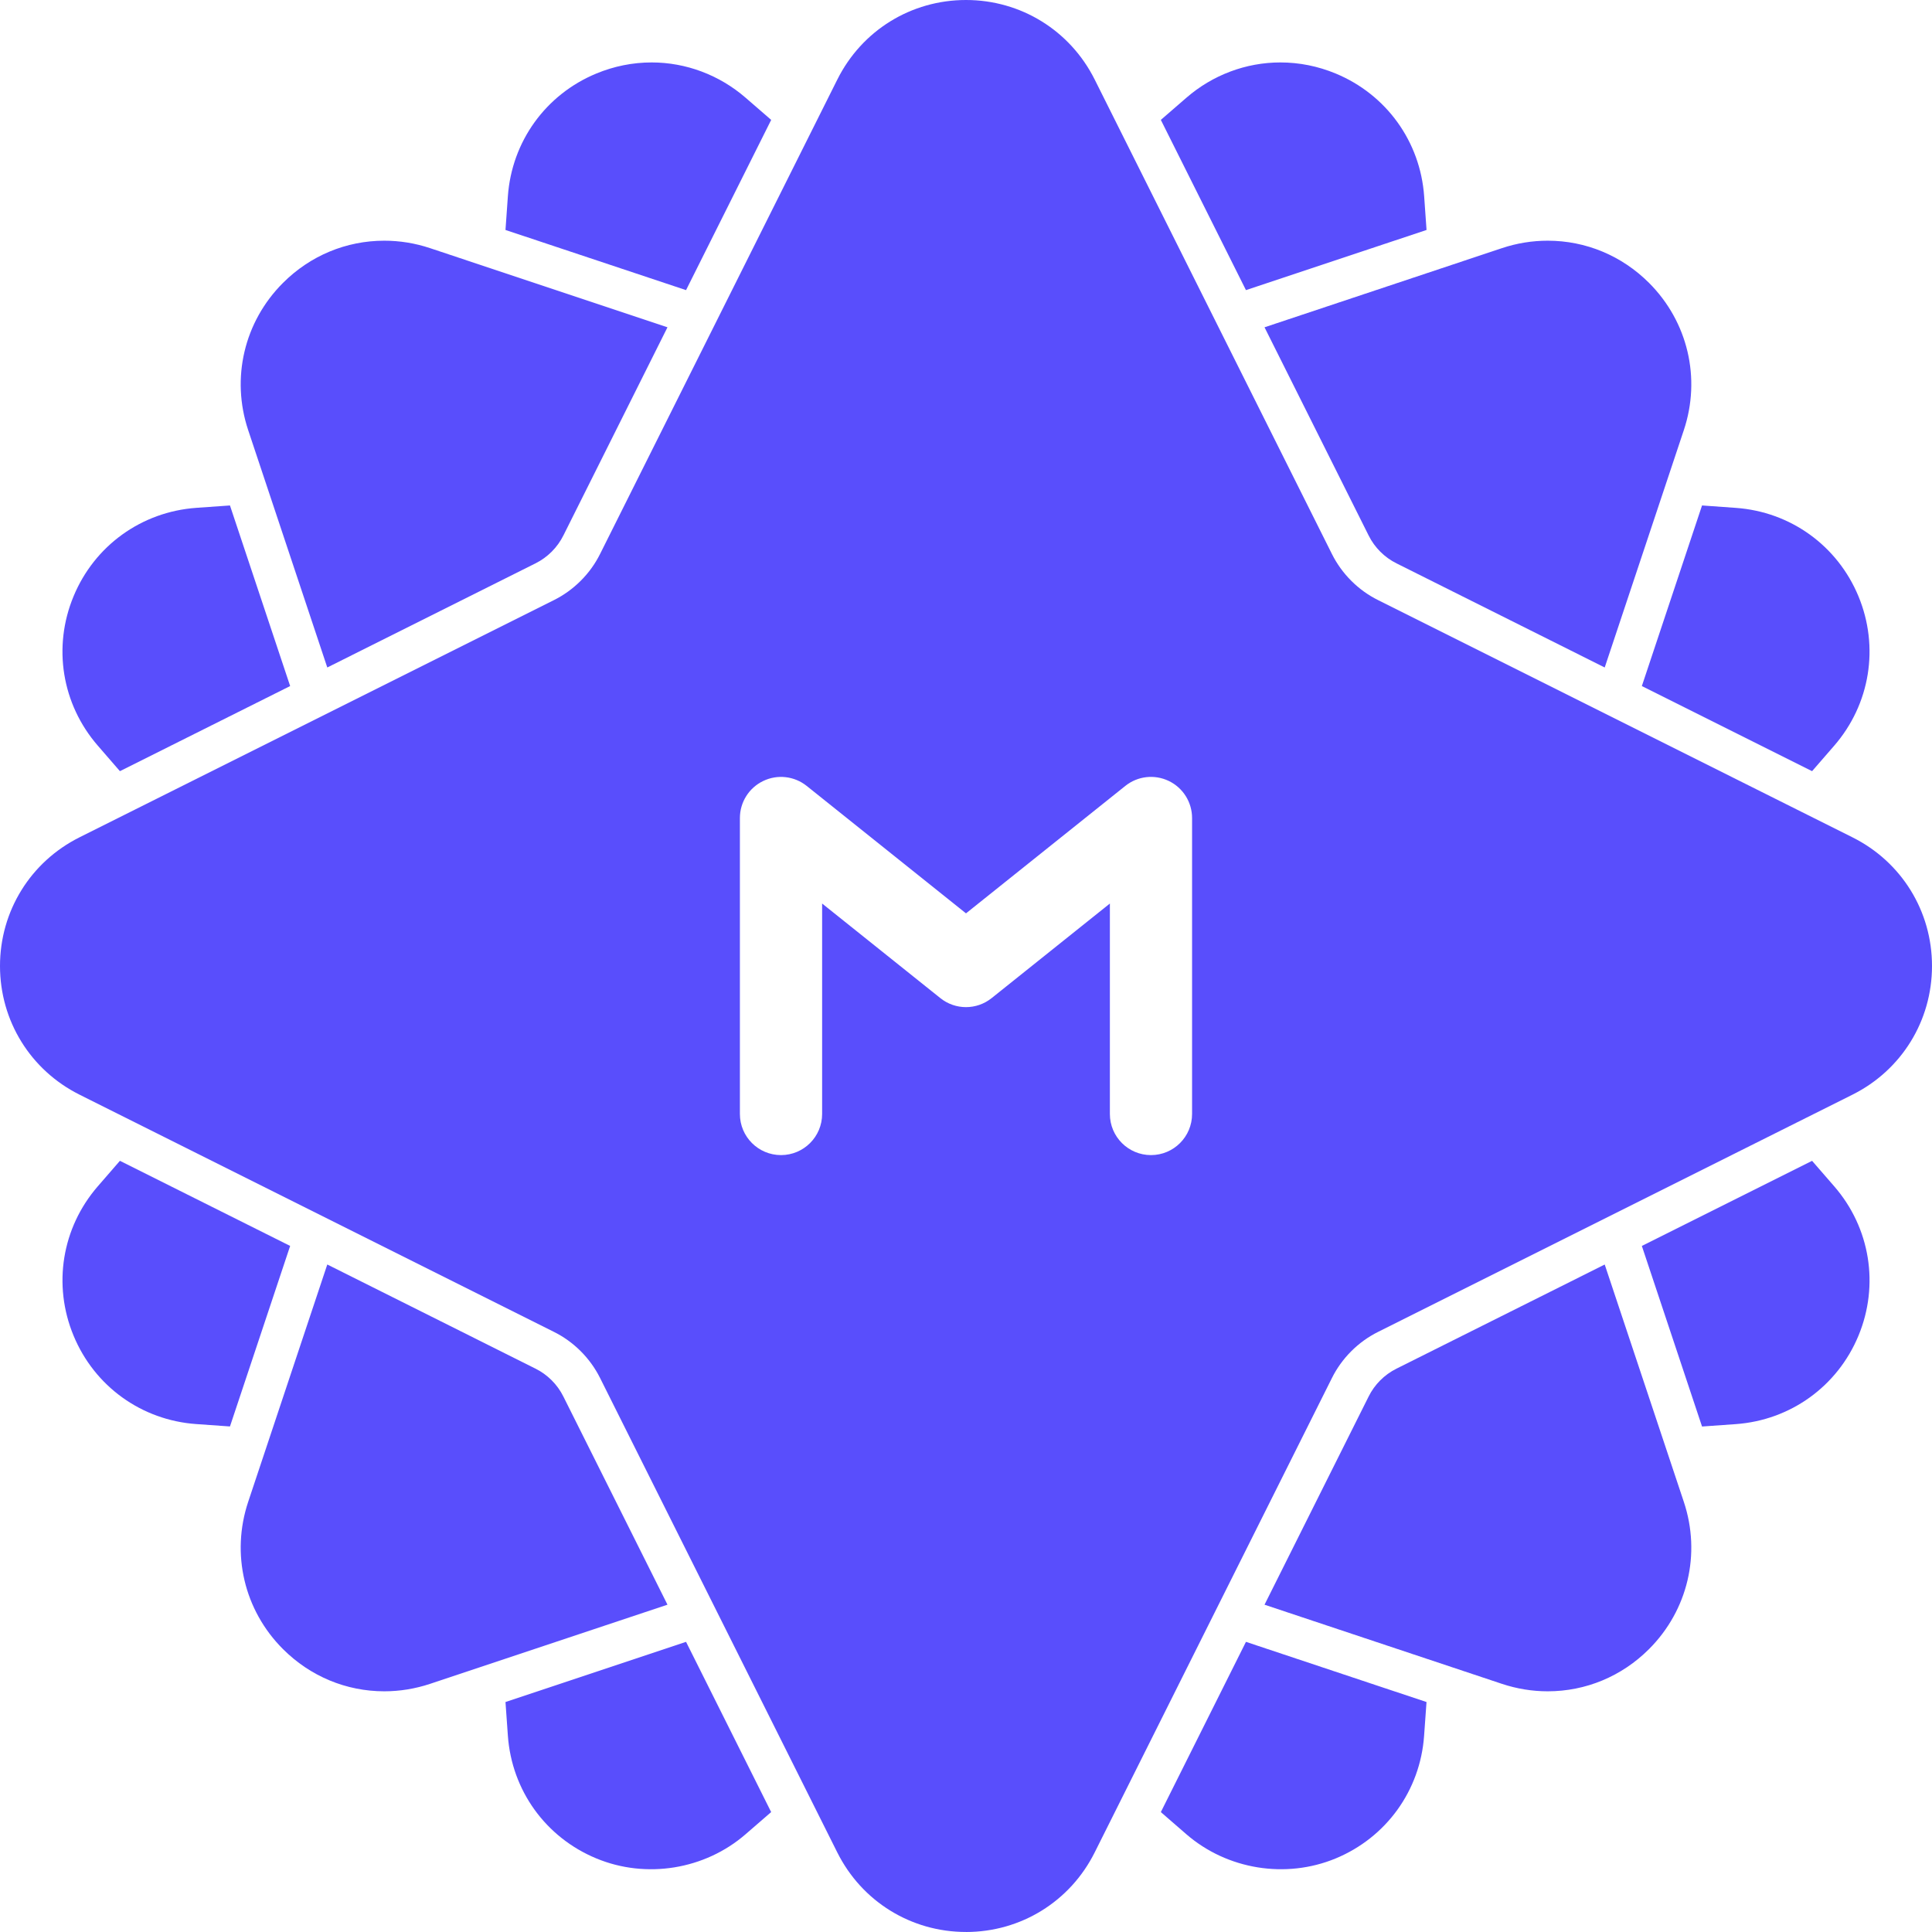
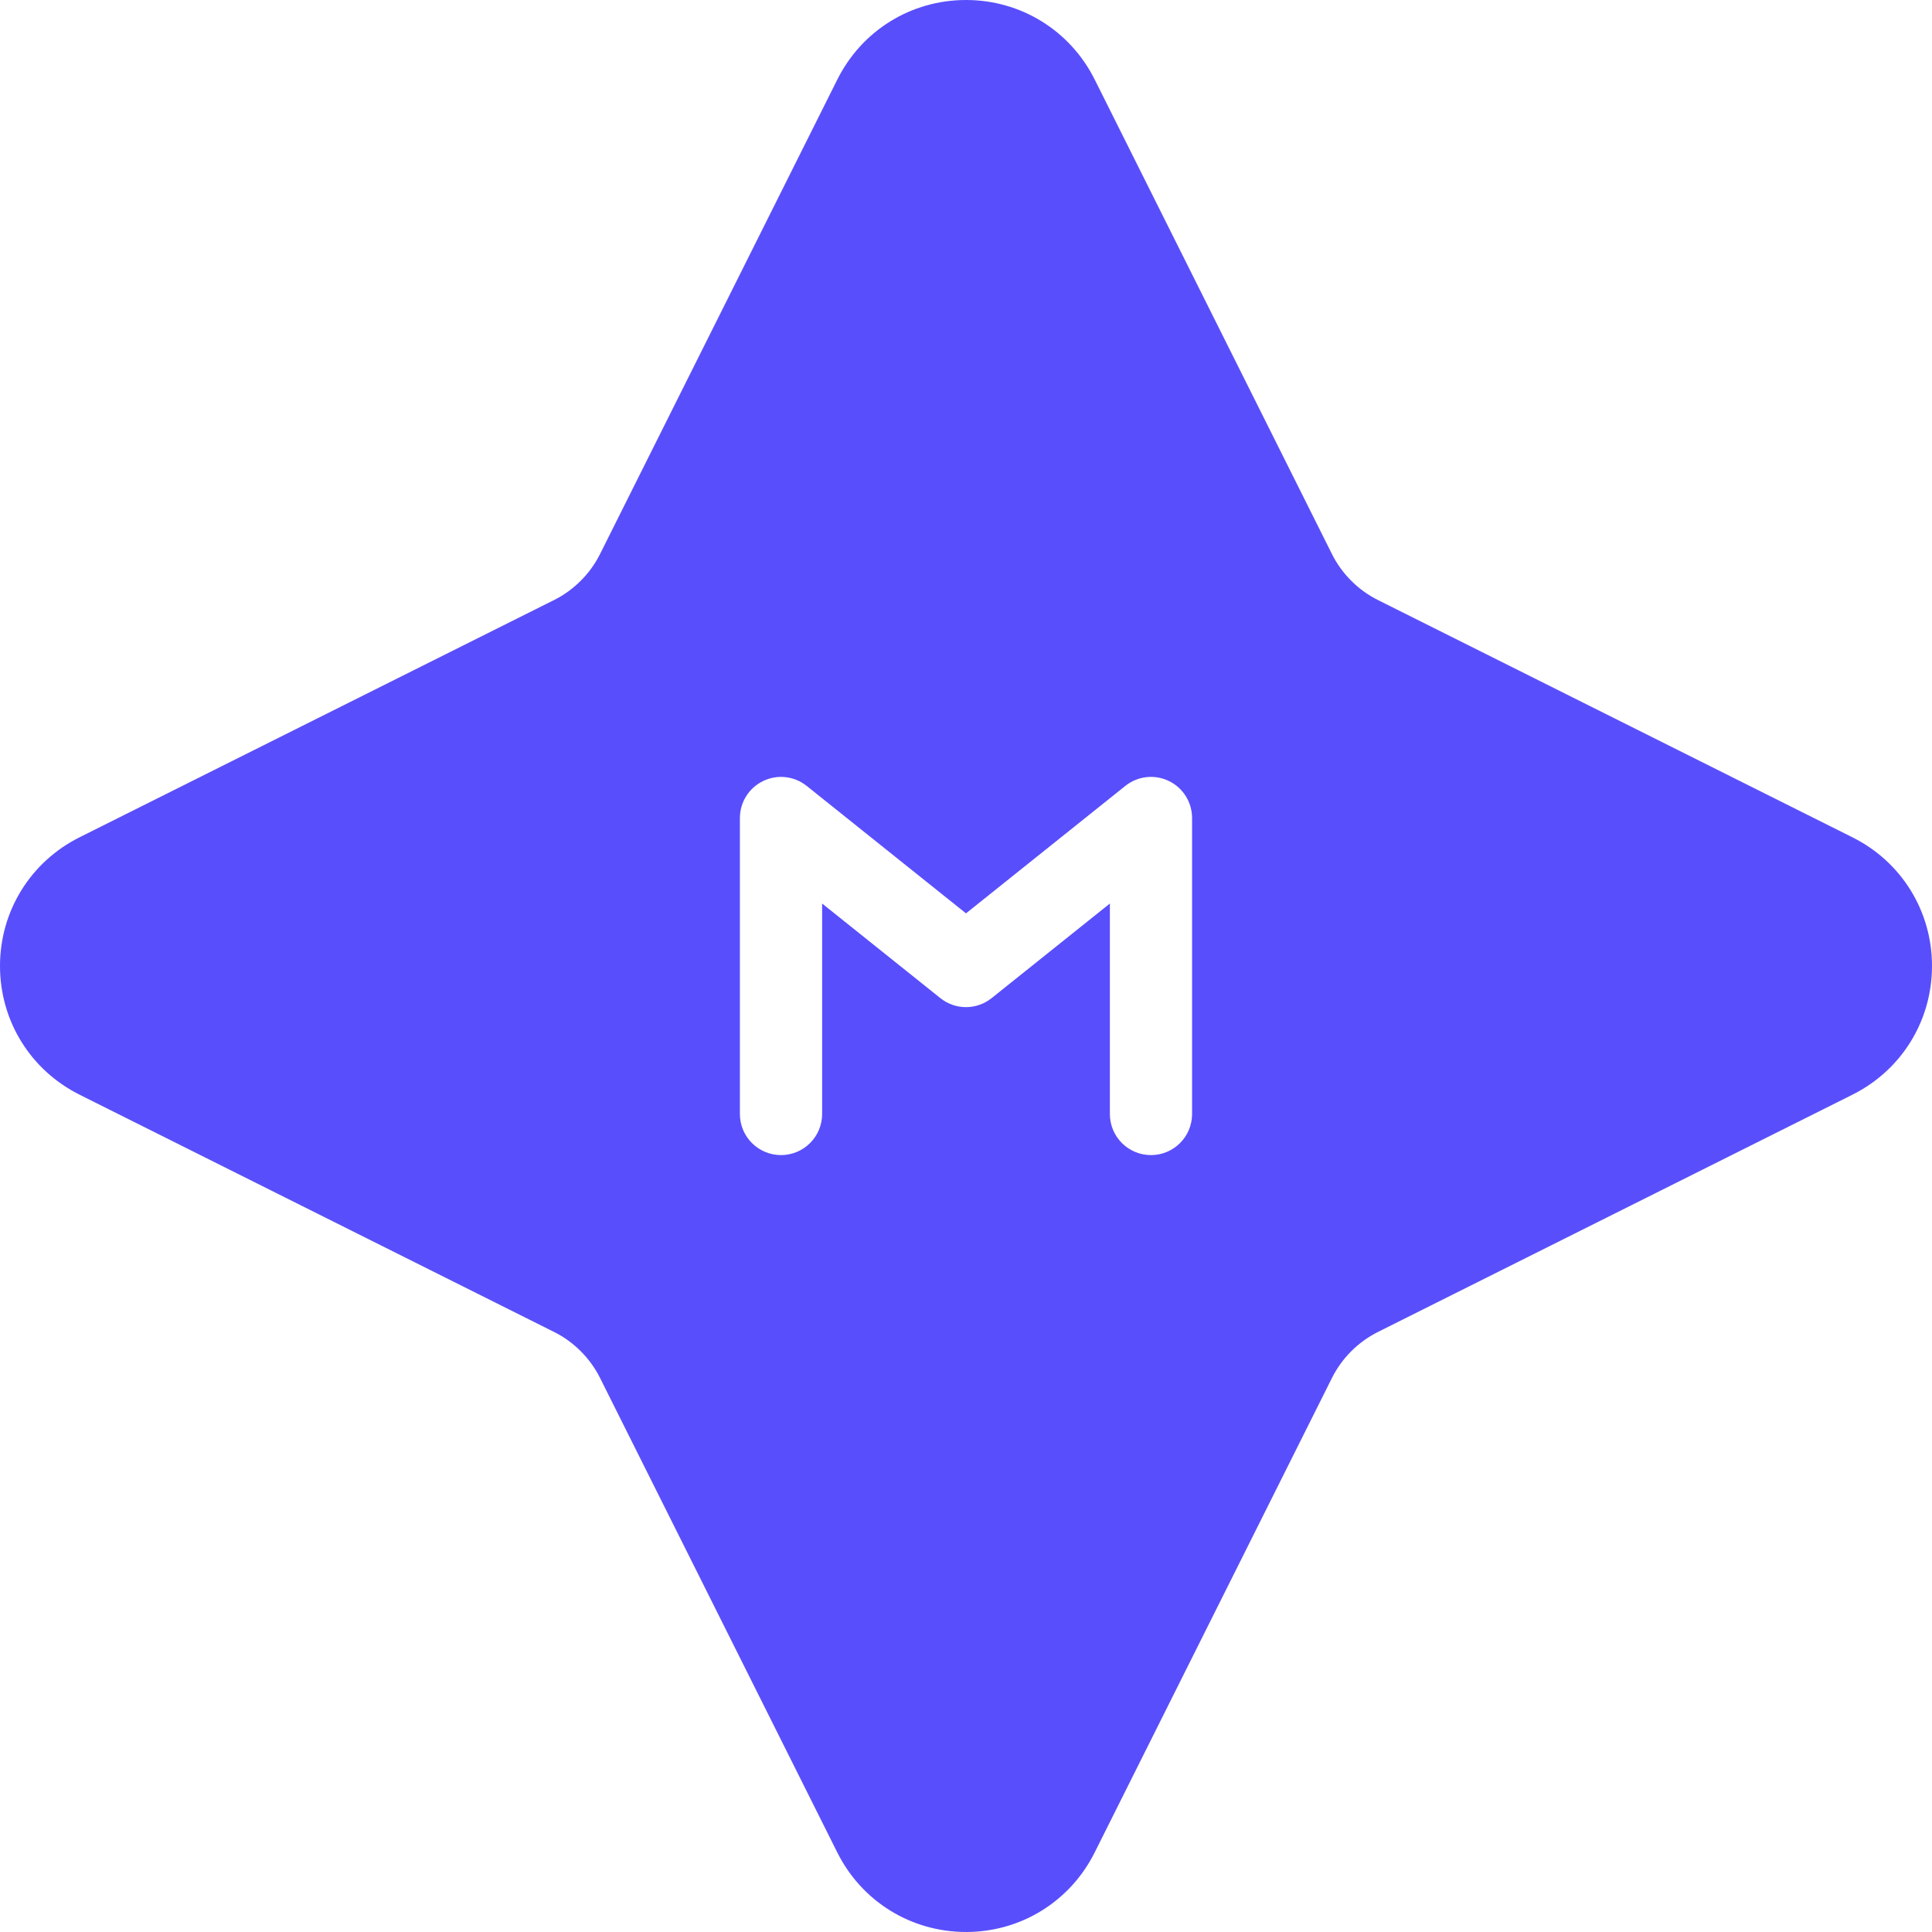
<svg xmlns="http://www.w3.org/2000/svg" width="72" height="72" viewBox="0 0 72 72" fill="none">
  <path fill-rule="evenodd" clip-rule="evenodd" d="M69.036 31.205L51.369 22.37C50.623 22.003 50.006 21.388 49.634 20.64L40.796 2.964C39.881 1.136 38.044 0 36.001 0H36C33.956 0 32.119 1.135 31.205 2.964L22.37 20.631C22.003 21.376 21.388 21.994 20.64 22.366L2.964 31.204C1.136 32.118 0 33.956 4.62963e-08 35.999C-0 38.044 1.136 39.881 2.964 40.795L20.631 49.629C21.376 49.996 21.994 50.612 22.366 51.36L31.204 69.036C32.118 70.864 33.956 71.999 35.999 71.999V72C38.044 72 39.881 70.864 40.795 69.036L49.63 51.369C49.997 50.624 50.612 50.006 51.36 49.634L69.036 40.795C70.864 39.882 72 38.044 72 36C72.001 33.956 70.865 32.118 69.036 31.205ZM44.425 41.515C44.425 42.361 43.74 43.047 42.894 43.047C42.047 43.047 41.362 42.361 41.362 41.515V33.672L36.956 37.196C36.397 37.645 35.602 37.645 35.043 37.196L30.638 33.672V41.515C30.638 42.361 29.952 43.047 29.106 43.047C28.26 43.047 27.574 42.361 27.574 41.515V30.485C27.574 29.896 27.912 29.359 28.443 29.105C28.972 28.849 29.603 28.921 30.063 29.289L36 34.038L41.937 29.289C42.396 28.92 43.026 28.849 43.557 29.104C44.088 29.359 44.425 29.896 44.425 30.485V41.515Z" fill="#594EFC" />
-   <path fill-rule="evenodd" clip-rule="evenodd" d="M67.531 28.739L68.357 27.788C69.695 26.244 70.042 24.112 69.26 22.223C68.478 20.334 66.725 19.071 64.687 18.927L63.43 18.837L61.187 25.567L67.531 28.739ZM53.163 8.57L53.074 7.313C52.929 5.275 51.666 3.523 49.777 2.74C49.116 2.466 48.422 2.327 47.715 2.327C46.434 2.327 45.191 2.794 44.213 3.643L43.261 4.468L46.433 10.812L53.163 8.57ZM51.005 19.956C51.229 20.407 51.6 20.776 52.05 20.998L59.803 24.875L62.751 16.031C63.398 14.092 62.901 11.99 61.456 10.544C60.441 9.529 59.099 8.97 57.679 8.97C57.1 8.97 56.525 9.063 55.969 9.249L47.125 12.197L51.005 19.956ZM28.74 4.468L27.789 3.644C26.809 2.794 25.565 2.327 24.286 2.327C23.579 2.327 22.886 2.466 22.224 2.74C20.335 3.522 19.072 5.275 18.927 7.314L18.838 8.57L25.567 10.812L28.74 4.468ZM12.197 24.875L19.956 20.995C20.407 20.771 20.776 20.4 20.999 19.949L24.875 12.197L16.031 9.249C15.475 9.063 14.899 8.97 14.321 8.97C12.901 8.97 11.56 9.528 10.545 10.544C9.099 11.989 8.603 14.092 9.249 16.03L12.197 24.875ZM4.469 28.739L10.813 25.567L8.57 18.837L7.314 18.926C5.275 19.072 3.522 20.335 2.741 22.223C1.958 24.111 2.304 26.243 3.644 27.787L4.469 28.739ZM20.995 52.044C20.771 51.593 20.4 51.223 19.95 51.002L12.197 47.124L9.249 55.969C8.603 57.908 9.099 60.01 10.544 61.455C11.559 62.47 12.901 63.03 14.321 63.03C14.9 63.03 15.475 62.936 16.031 62.751L24.875 59.802L20.995 52.044ZM18.838 63.43L18.927 64.685C19.072 66.724 20.335 68.476 22.224 69.258C24.083 70.03 26.269 69.674 27.788 68.355L28.739 67.531L25.567 61.187L18.838 63.43ZM4.469 43.26L3.644 44.211C2.305 45.755 1.959 47.887 2.741 49.775C3.522 51.664 5.275 52.927 7.314 53.071L8.57 53.16L10.813 46.432L4.469 43.26ZM43.261 67.531L44.211 68.356C45.731 69.673 47.915 70.029 49.776 69.259C51.664 68.477 52.928 66.725 53.072 64.686L53.162 63.43L46.433 61.187L43.261 67.531ZM59.803 47.125L52.044 51.005C51.593 51.229 51.223 51.6 51.002 52.05L47.125 59.803L55.969 62.751C56.525 62.936 57.1 63.03 57.679 63.03C59.099 63.03 60.441 62.471 61.455 61.456C62.901 60.01 63.398 57.908 62.751 55.969L59.803 47.125ZM67.531 43.261L61.187 46.433L63.43 53.162L64.686 53.073C66.726 52.927 68.478 51.664 69.26 49.777C70.042 47.889 69.697 45.756 68.357 44.212L67.531 43.261Z" fill="#594EFC" />
</svg>